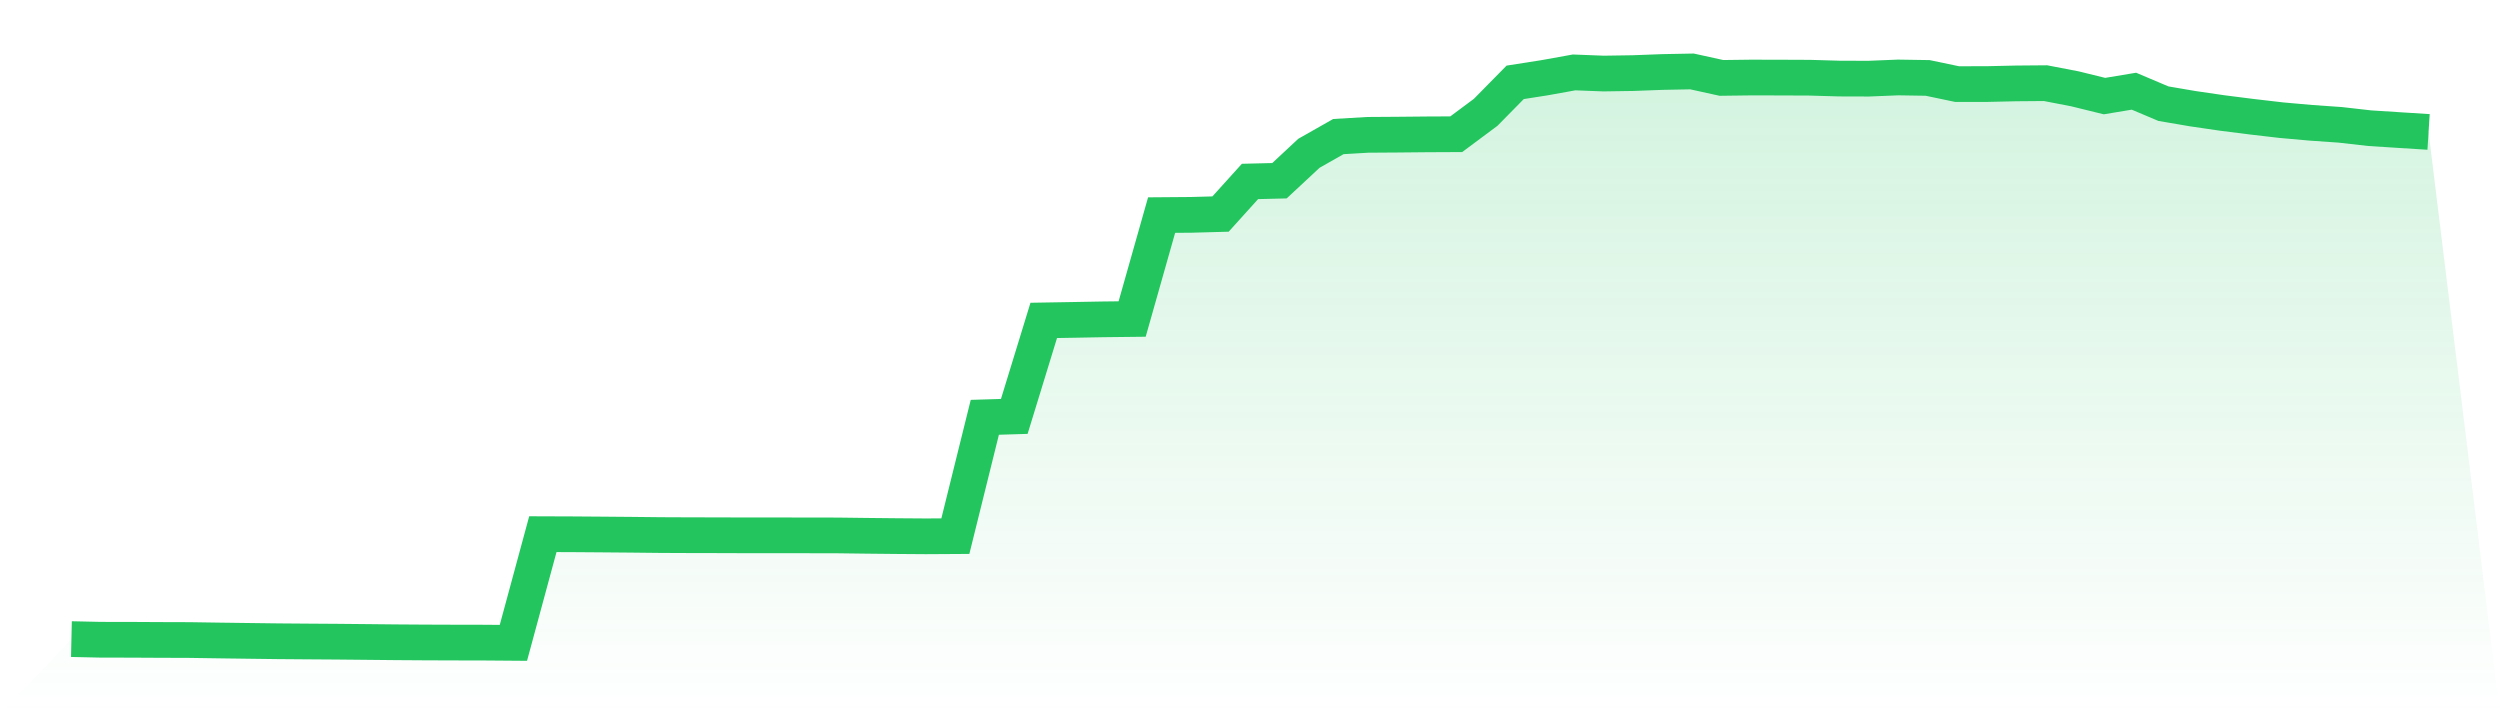
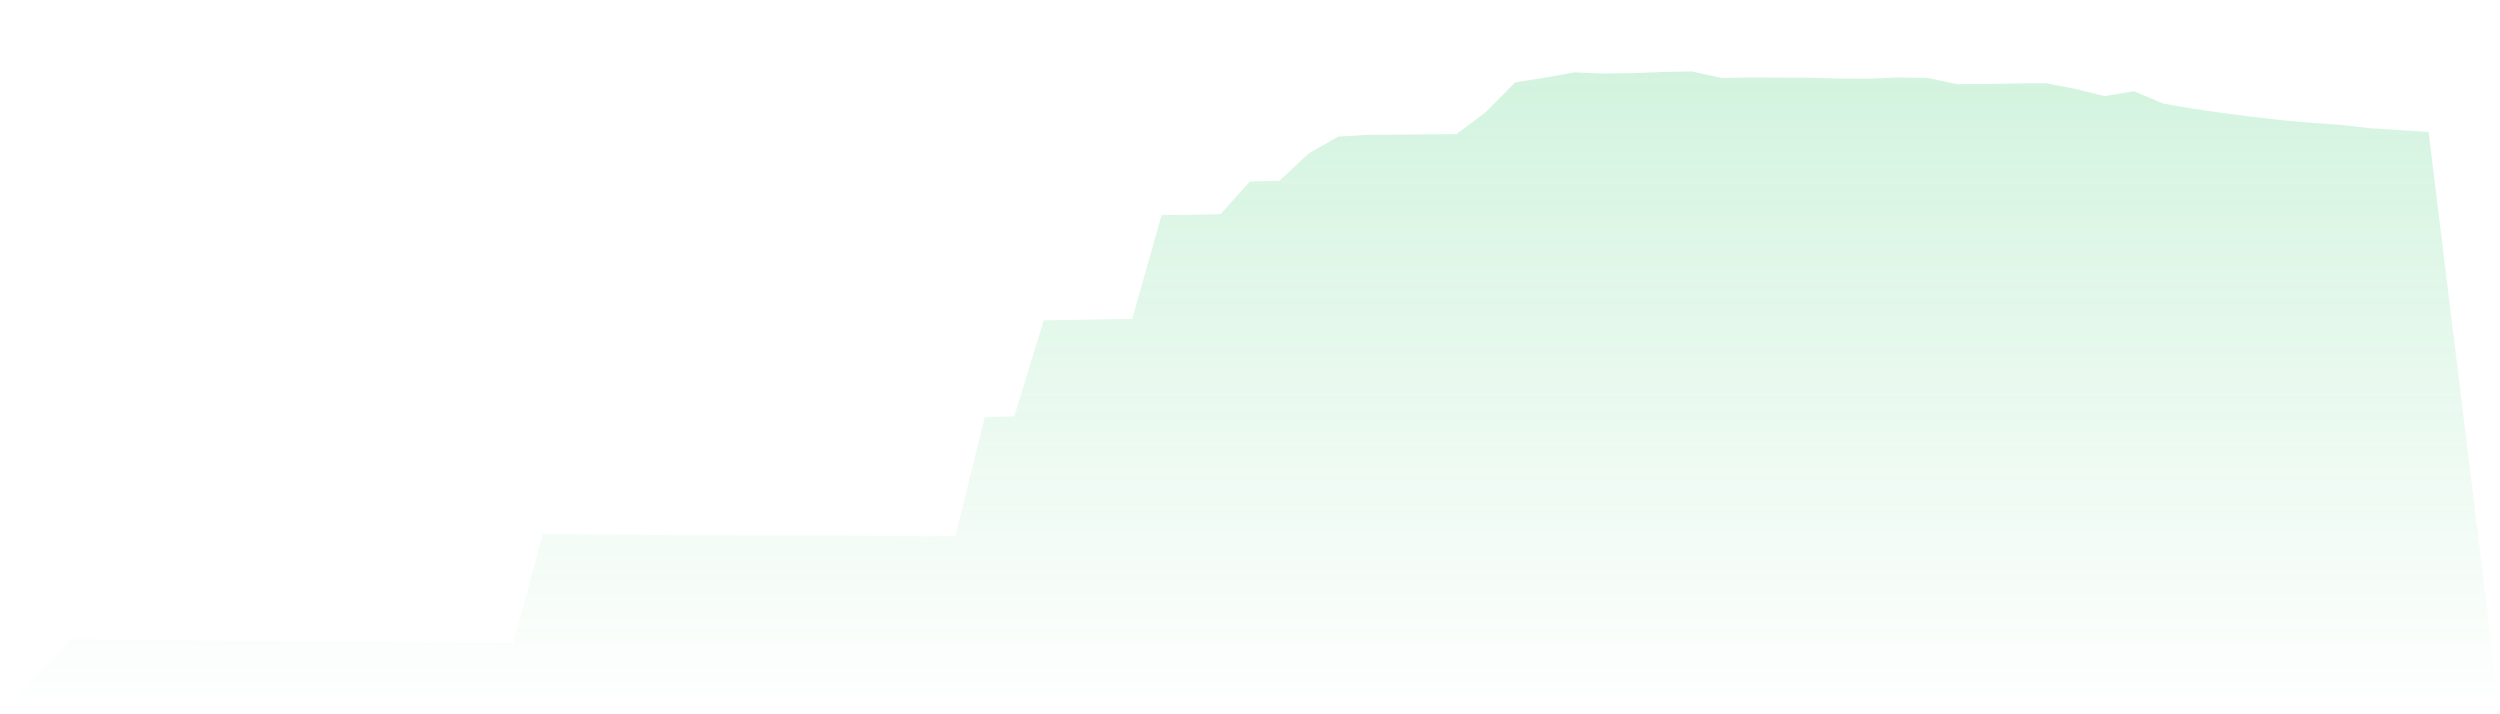
<svg xmlns="http://www.w3.org/2000/svg" viewBox="0 0 140 40">
  <defs>
    <linearGradient id="gradient" x1="0" x2="0" y1="0" y2="1">
      <stop offset="0%" stop-color="#22c55e" stop-opacity="0.2" />
      <stop offset="100%" stop-color="#22c55e" stop-opacity="0" />
    </linearGradient>
  </defs>
  <path d="M4,35.79 L4,35.79 L5.65,35.826 L7.3,35.828 L8.95,35.837 L10.6,35.842 L12.25,35.867 L13.9,35.889 L15.55,35.91 L17.2,35.923 L18.85,35.934 L20.5,35.95 L22.15,35.967 L23.8,35.978 L25.45,35.984 L27.1,35.987 L28.75,36 L30.4,29.914 L32.05,29.92 L33.7,29.932 L35.35,29.946 L37,29.964 L38.65,29.971 L40.3,29.974 L41.95,29.98 L43.6,29.979 L45.25,29.981 L46.9,29.984 L48.55,30.005 L50.2,30.022 L51.85,30.034 L53.5,30.024 L55.15,23.369 L56.8,23.319 L58.45,17.942 L60.1,17.914 L61.75,17.884 L63.4,17.865 L65.05,12.045 L66.7,12.032 L68.35,11.987 L70,10.161 L71.65,10.121 L73.3,8.584 L74.95,7.648 L76.6,7.551 L78.25,7.54 L79.9,7.524 L81.55,7.516 L83.2,6.288 L84.85,4.611 L86.5,4.353 L88.15,4.055 L89.8,4.119 L91.45,4.094 L93.1,4.032 L94.75,4 L96.4,4.363 L98.05,4.342 L99.7,4.345 L101.35,4.352 L103,4.4 L104.65,4.405 L106.3,4.338 L107.95,4.364 L109.6,4.71 L111.25,4.708 L112.9,4.671 L114.55,4.657 L116.2,4.975 L117.85,5.381 L119.5,5.107 L121.15,5.805 L122.8,6.087 L124.45,6.328 L126.1,6.537 L127.75,6.729 L129.4,6.876 L131.05,6.991 L132.7,7.178 L134.35,7.284 L136,7.388 L140,40 L0,40 z" fill="url(#gradient)" />
-   <path d="M4,35.79 L4,35.79 L5.65,35.826 L7.3,35.828 L8.95,35.837 L10.6,35.842 L12.25,35.867 L13.9,35.889 L15.55,35.91 L17.2,35.923 L18.85,35.934 L20.5,35.95 L22.15,35.967 L23.8,35.978 L25.45,35.984 L27.1,35.987 L28.75,36 L30.4,29.914 L32.05,29.92 L33.7,29.932 L35.35,29.946 L37,29.964 L38.65,29.971 L40.3,29.974 L41.95,29.98 L43.6,29.979 L45.25,29.981 L46.9,29.984 L48.55,30.005 L50.2,30.022 L51.85,30.034 L53.5,30.024 L55.15,23.369 L56.8,23.319 L58.45,17.942 L60.1,17.914 L61.75,17.884 L63.4,17.865 L65.05,12.045 L66.7,12.032 L68.35,11.987 L70,10.161 L71.65,10.121 L73.3,8.584 L74.95,7.648 L76.6,7.551 L78.25,7.54 L79.9,7.524 L81.55,7.516 L83.2,6.288 L84.85,4.611 L86.5,4.353 L88.15,4.055 L89.8,4.119 L91.45,4.094 L93.1,4.032 L94.75,4 L96.4,4.363 L98.05,4.342 L99.7,4.345 L101.35,4.352 L103,4.4 L104.65,4.405 L106.3,4.338 L107.95,4.364 L109.6,4.71 L111.25,4.708 L112.9,4.671 L114.55,4.657 L116.2,4.975 L117.85,5.381 L119.5,5.107 L121.15,5.805 L122.8,6.087 L124.45,6.328 L126.1,6.537 L127.75,6.729 L129.4,6.876 L131.05,6.991 L132.7,7.178 L134.35,7.284 L136,7.388" fill="none" stroke="#22c55e" stroke-width="2" />
</svg>